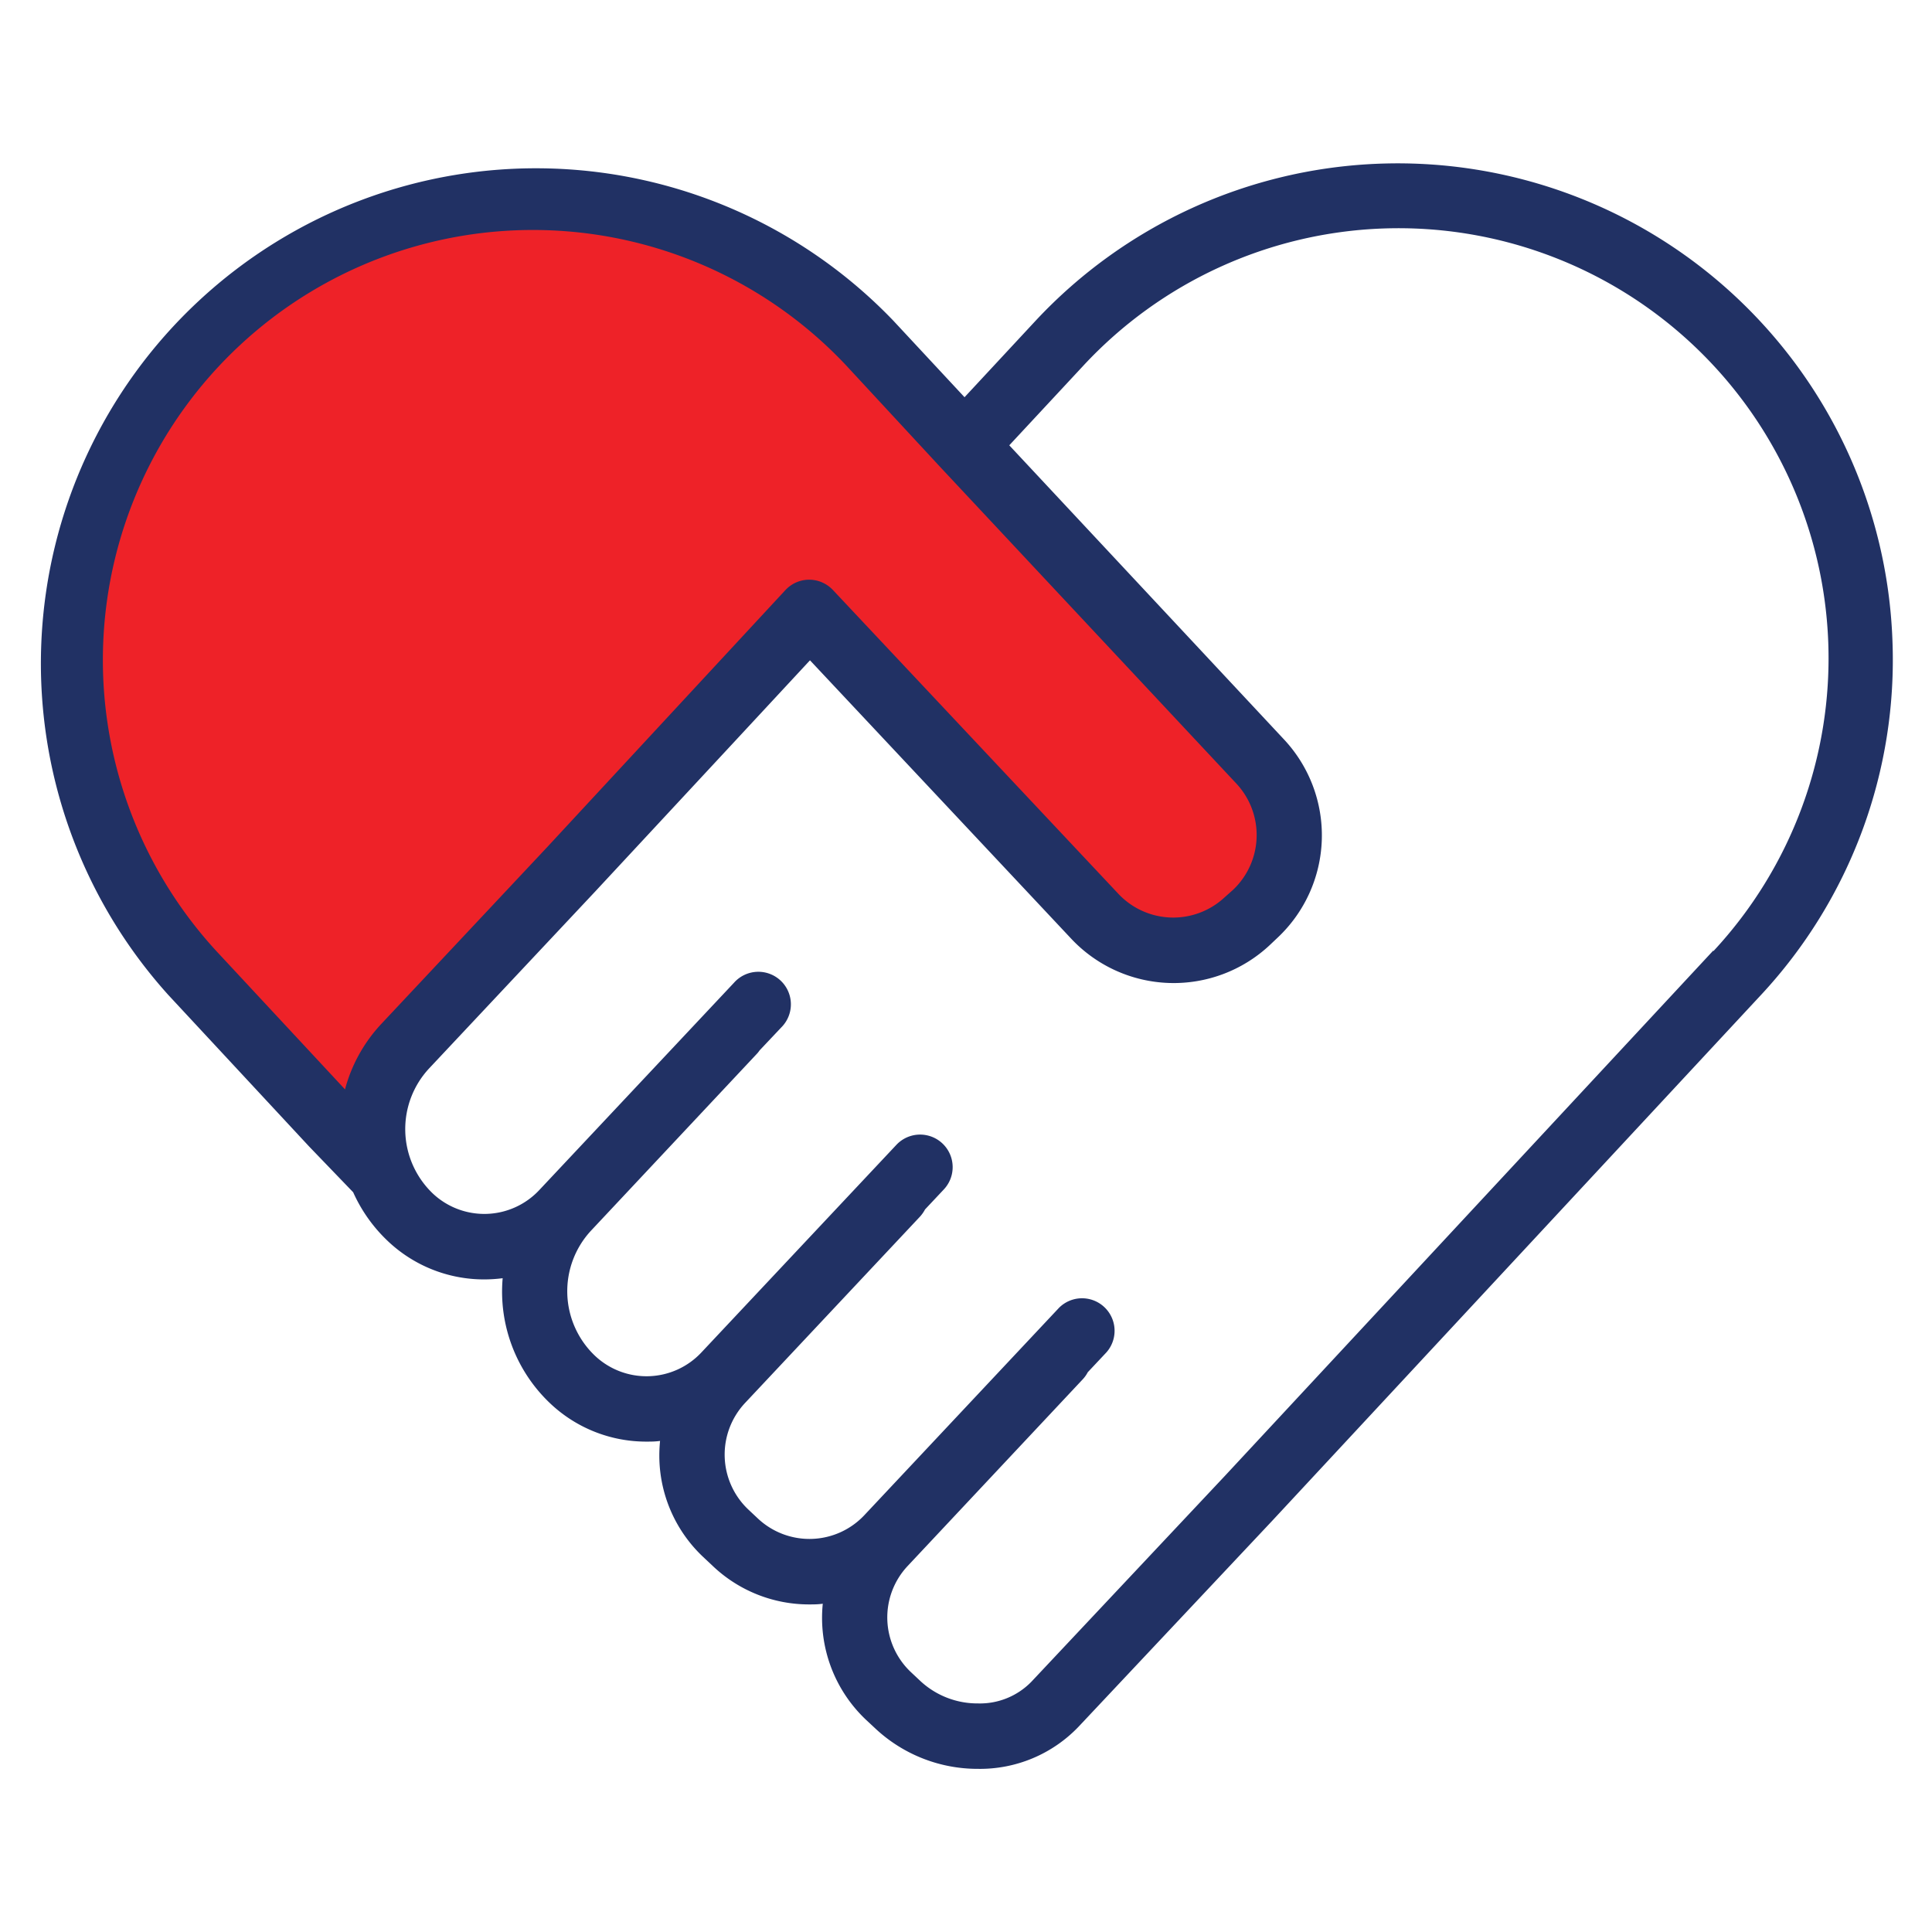
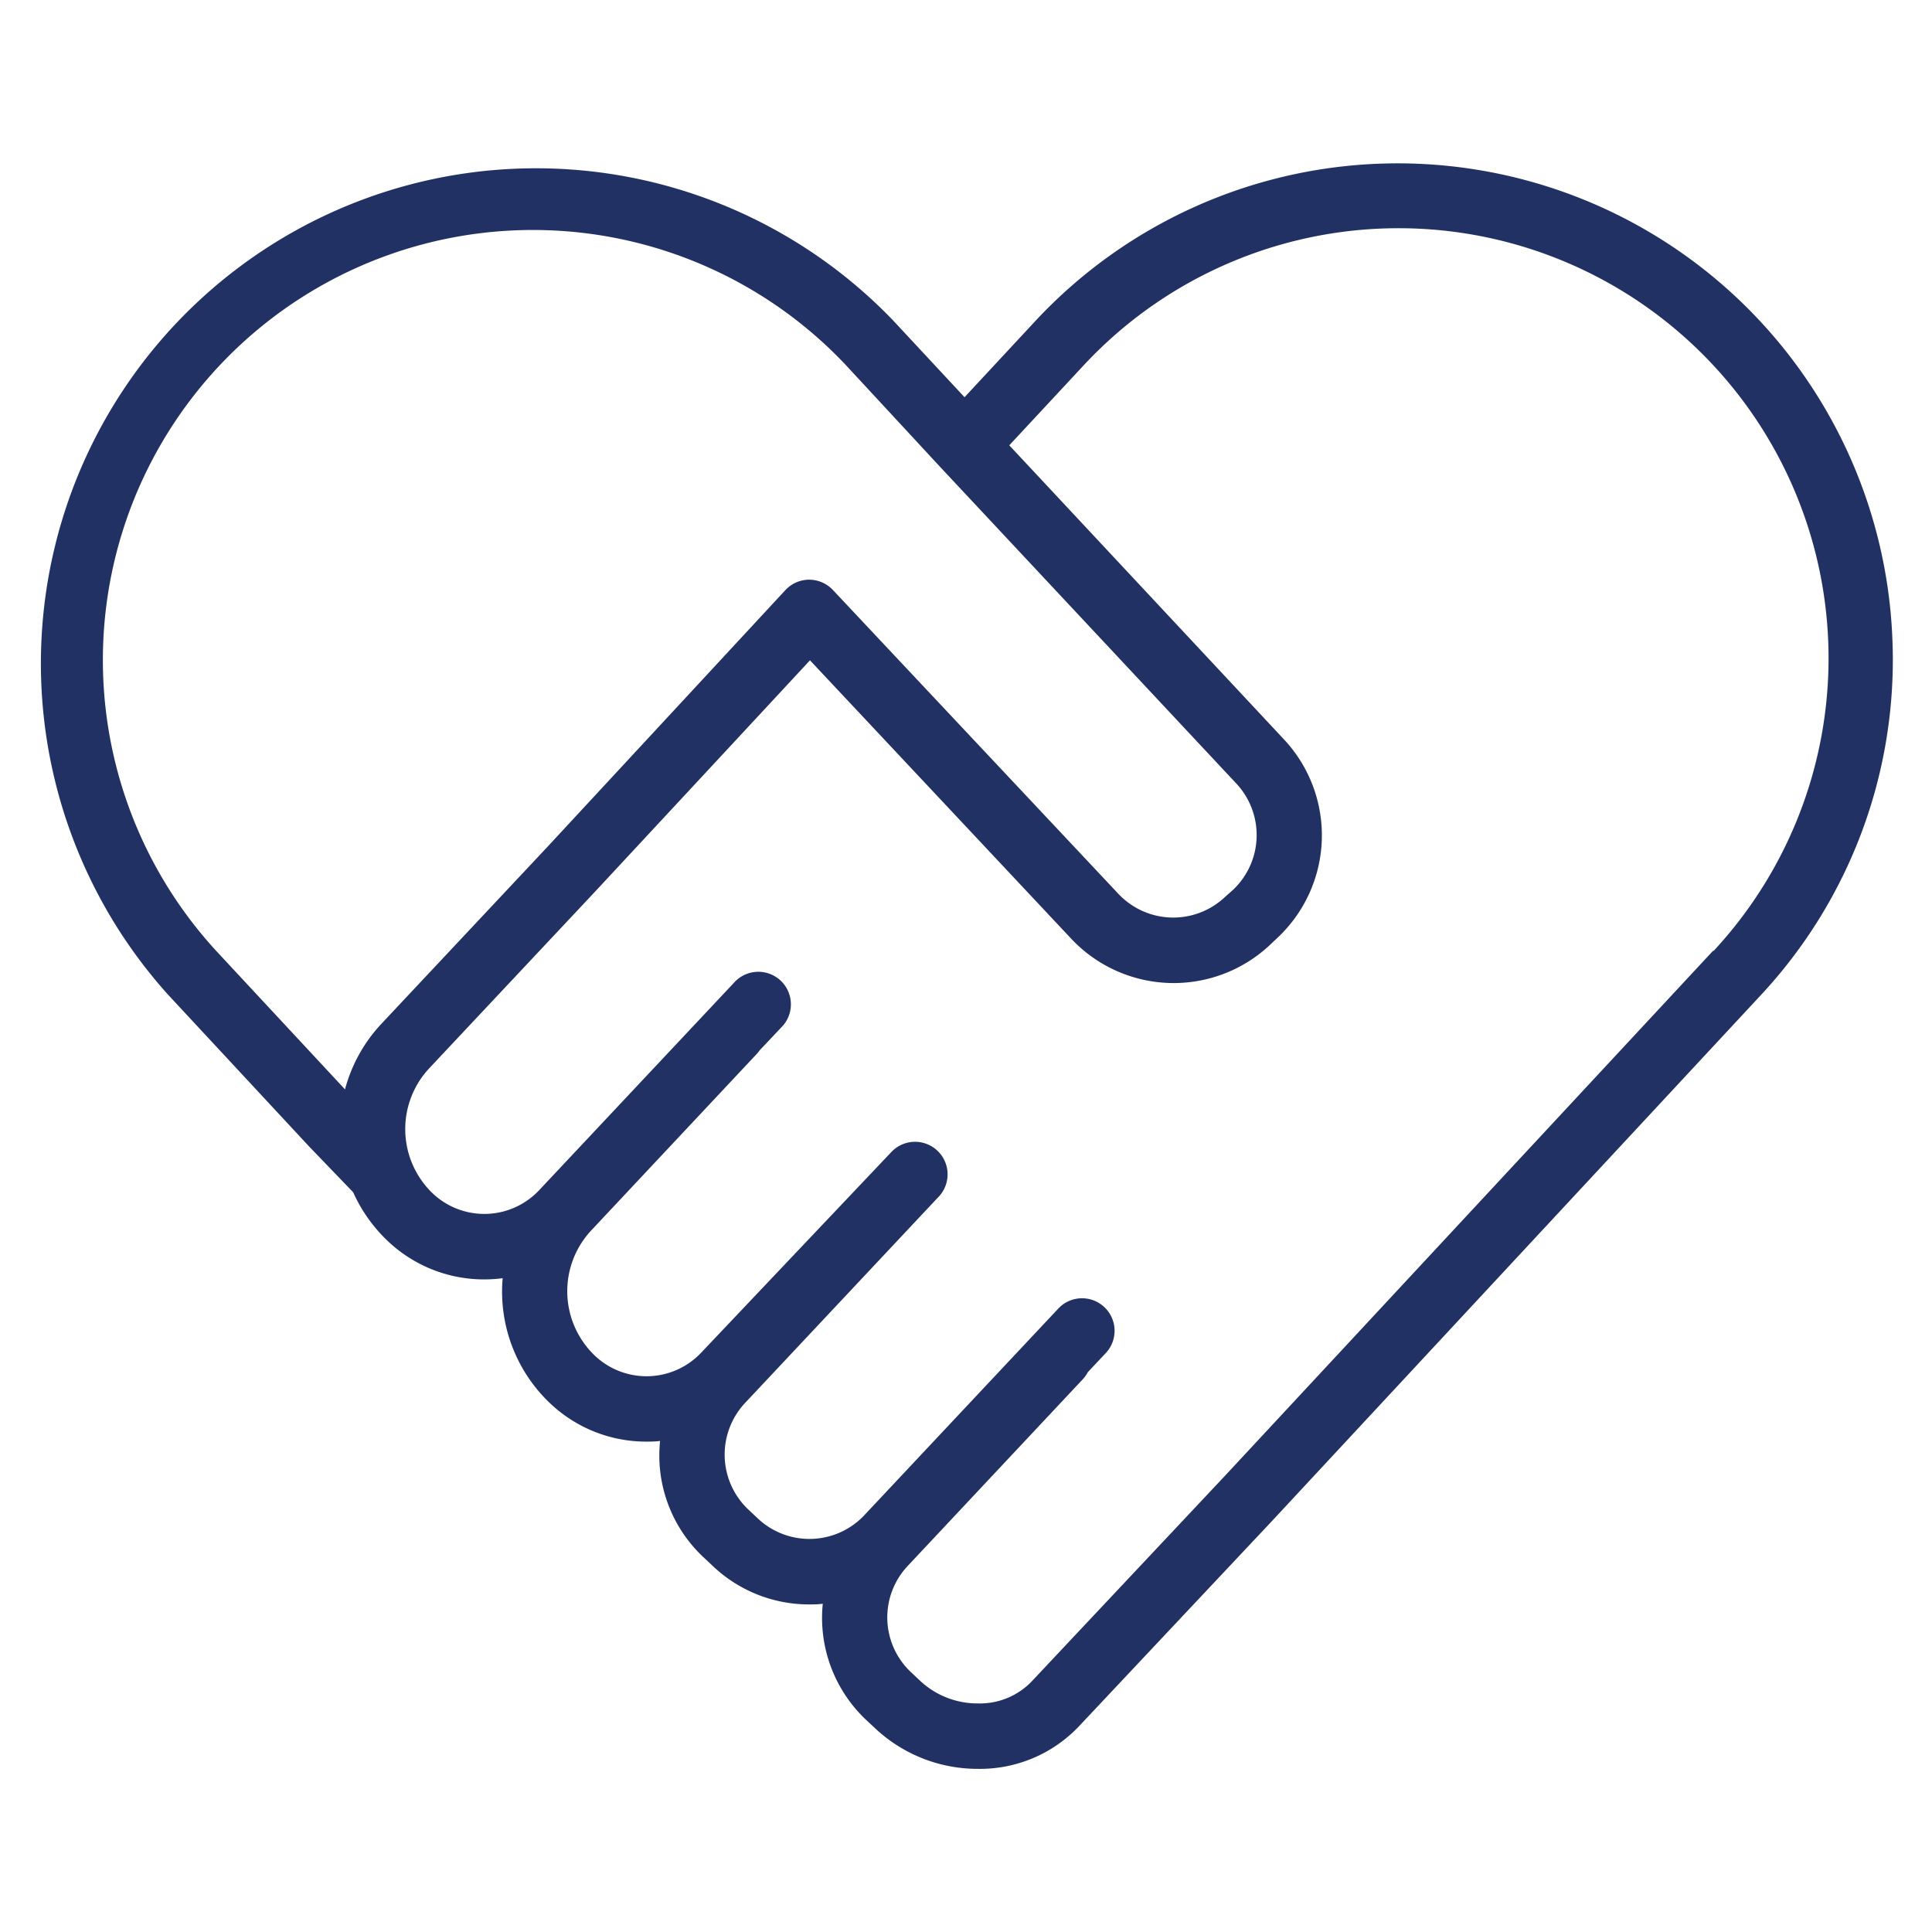
<svg xmlns="http://www.w3.org/2000/svg" id="Layer_1" data-name="Layer 1" viewBox="0 0 225 225">
  <defs>
    <style>.cls-1{fill:#ee2228;}.cls-2{fill:#213164;}</style>
  </defs>
  <title>austin</title>
  <g id="Group_84" data-name="Group 84">
-     <path id="Path_479" data-name="Path 479" class="cls-1" d="M41.17,130.13l53-57.35,36.1,36.08h8s6.41,2.28,7.7,0,2.86-4.48,2.9-6.36,0-13.19,0-13.19L99.17,38.93l-29-14.66H47.53L33,31.45S19.37,41.73,19.11,43.07s-4.65,12.87-4.65,12.87a70.79,70.79,0,0,1-3.32,8.81,13.41,13.41,0,0,0-2,8c0,4.18-1.71,15,0,16.53s3.73,13.24,5.33,13.2,5.19,7.32,6.54,9.13S41.17,130.13,41.17,130.13Z" />
-     <path id="Path_476" data-name="Path 476" class="cls-2" d="M220.39,74.52A57.66,57.66,0,0,0,120.6,37.36l-8.27,8.9-8.28-8.9A57.66,57.66,0,0,0,19.6,115.87L36,133.52l0,0,5.13,5.33a17.87,17.87,0,0,0,4,5.65A16.27,16.27,0,0,0,56.4,149a17,17,0,0,0,2.14-.14,17.92,17.92,0,0,0,5.58,14.62,16.25,16.25,0,0,0,11.17,4.41c.52,0,1,0,1.58-.08a17.17,17.17,0,0,0-.08,2.15,16.22,16.22,0,0,0,5.13,11.39l1.16,1.09a16.27,16.27,0,0,0,11.17,4.41c.52,0,1,0,1.57-.08a16.33,16.33,0,0,0,5.06,13.54l1.17,1.09A17.43,17.43,0,0,0,113.87,206h0a15.88,15.88,0,0,0,11.75-4.92l22.57-24,56.86-61.17A57.25,57.25,0,0,0,220.39,74.52ZM25.15,110.71A50.08,50.08,0,0,1,98.51,42.52l11,11.88h0L144,91.27a8.78,8.78,0,0,1-.39,12.35l-1,.89a8.77,8.77,0,0,1-12.35-.4L97,68.71a3.82,3.82,0,0,0-2.77-1.2h0a3.79,3.79,0,0,0-2.76,1.21L63.73,98.65l-19.3,20.57a17.88,17.88,0,0,0-4.25,7.65Zm174.37,0-56.85,61.15-22.56,24a8.36,8.36,0,0,1-6.22,2.52h0a9.76,9.76,0,0,1-6.64-2.55l-1.16-1.09a8.75,8.75,0,0,1-.39-12.36l20.39-21.74a3.69,3.69,0,0,0,.59-.83l2.17-2.31a3.79,3.79,0,0,0-5.52-5.19l-22.68,24.16a8.77,8.77,0,0,1-12.36.4l-1.16-1.09a8.8,8.8,0,0,1-.39-12.36l20.4-21.73a4.1,4.1,0,0,0,.59-.84l2.17-2.31a3.79,3.79,0,1,0-5.49-5.23l0,0L81.67,157.52a8.75,8.75,0,0,1-12.35.4,10.37,10.37,0,0,1-.47-14.62l19.3-20.58a3,3,0,0,0,.31-.39L91,119.64a3.79,3.79,0,1,0-5.52-5.19h0L62.78,138.62a8.76,8.76,0,0,1-12.36.39A10.37,10.37,0,0,1,50,124.4l19.32-20.58,15.8-17,9.21-9.92,30.45,32.45a16.37,16.37,0,0,0,23.08.73l.94-.89a16.35,16.35,0,0,0,.74-23.07l-32-34.26,8.65-9.3a50.08,50.08,0,0,1,73.36,68.2Z" />
+     <path id="Path_476" data-name="Path 476" class="cls-2" d="M220.39,74.52A57.66,57.66,0,0,0,120.6,37.36l-8.27,8.9-8.28-8.9A57.66,57.66,0,0,0,19.6,115.87L36,133.52l0,0,5.13,5.33a17.87,17.87,0,0,0,4,5.65A16.27,16.27,0,0,0,56.4,149a17,17,0,0,0,2.14-.14,17.92,17.92,0,0,0,5.58,14.62,16.25,16.25,0,0,0,11.17,4.41c.52,0,1,0,1.58-.08a17.17,17.17,0,0,0-.08,2.15,16.22,16.22,0,0,0,5.13,11.39l1.16,1.09a16.27,16.27,0,0,0,11.17,4.41c.52,0,1,0,1.57-.08a16.33,16.33,0,0,0,5.06,13.54l1.17,1.09A17.43,17.43,0,0,0,113.87,206h0a15.88,15.88,0,0,0,11.75-4.92l22.57-24,56.86-61.17A57.25,57.25,0,0,0,220.39,74.52ZM25.15,110.71A50.08,50.08,0,0,1,98.51,42.52l11,11.88h0L144,91.27a8.78,8.78,0,0,1-.39,12.35l-1,.89a8.77,8.77,0,0,1-12.35-.4L97,68.71a3.82,3.82,0,0,0-2.77-1.2h0a3.79,3.79,0,0,0-2.76,1.21L63.73,98.65l-19.3,20.57a17.88,17.88,0,0,0-4.25,7.65Zm174.37,0-56.85,61.15-22.56,24a8.36,8.36,0,0,1-6.22,2.52h0a9.76,9.76,0,0,1-6.64-2.55l-1.16-1.09a8.75,8.75,0,0,1-.39-12.36l20.39-21.74a3.69,3.69,0,0,0,.59-.83l2.17-2.31a3.79,3.79,0,0,0-5.52-5.19l-22.68,24.16a8.77,8.77,0,0,1-12.36.4l-1.16-1.09a8.8,8.8,0,0,1-.39-12.36l20.4-21.73l2.17-2.31a3.79,3.79,0,1,0-5.49-5.23l0,0L81.67,157.52a8.75,8.75,0,0,1-12.35.4,10.37,10.37,0,0,1-.47-14.62l19.3-20.58a3,3,0,0,0,.31-.39L91,119.64a3.79,3.79,0,1,0-5.52-5.19h0L62.78,138.62a8.76,8.76,0,0,1-12.36.39A10.37,10.37,0,0,1,50,124.4l19.32-20.58,15.8-17,9.21-9.92,30.45,32.45a16.37,16.37,0,0,0,23.08.73l.94-.89a16.35,16.35,0,0,0,.74-23.07l-32-34.26,8.65-9.3a50.08,50.08,0,0,1,73.36,68.2Z" />
  </g>
</svg>